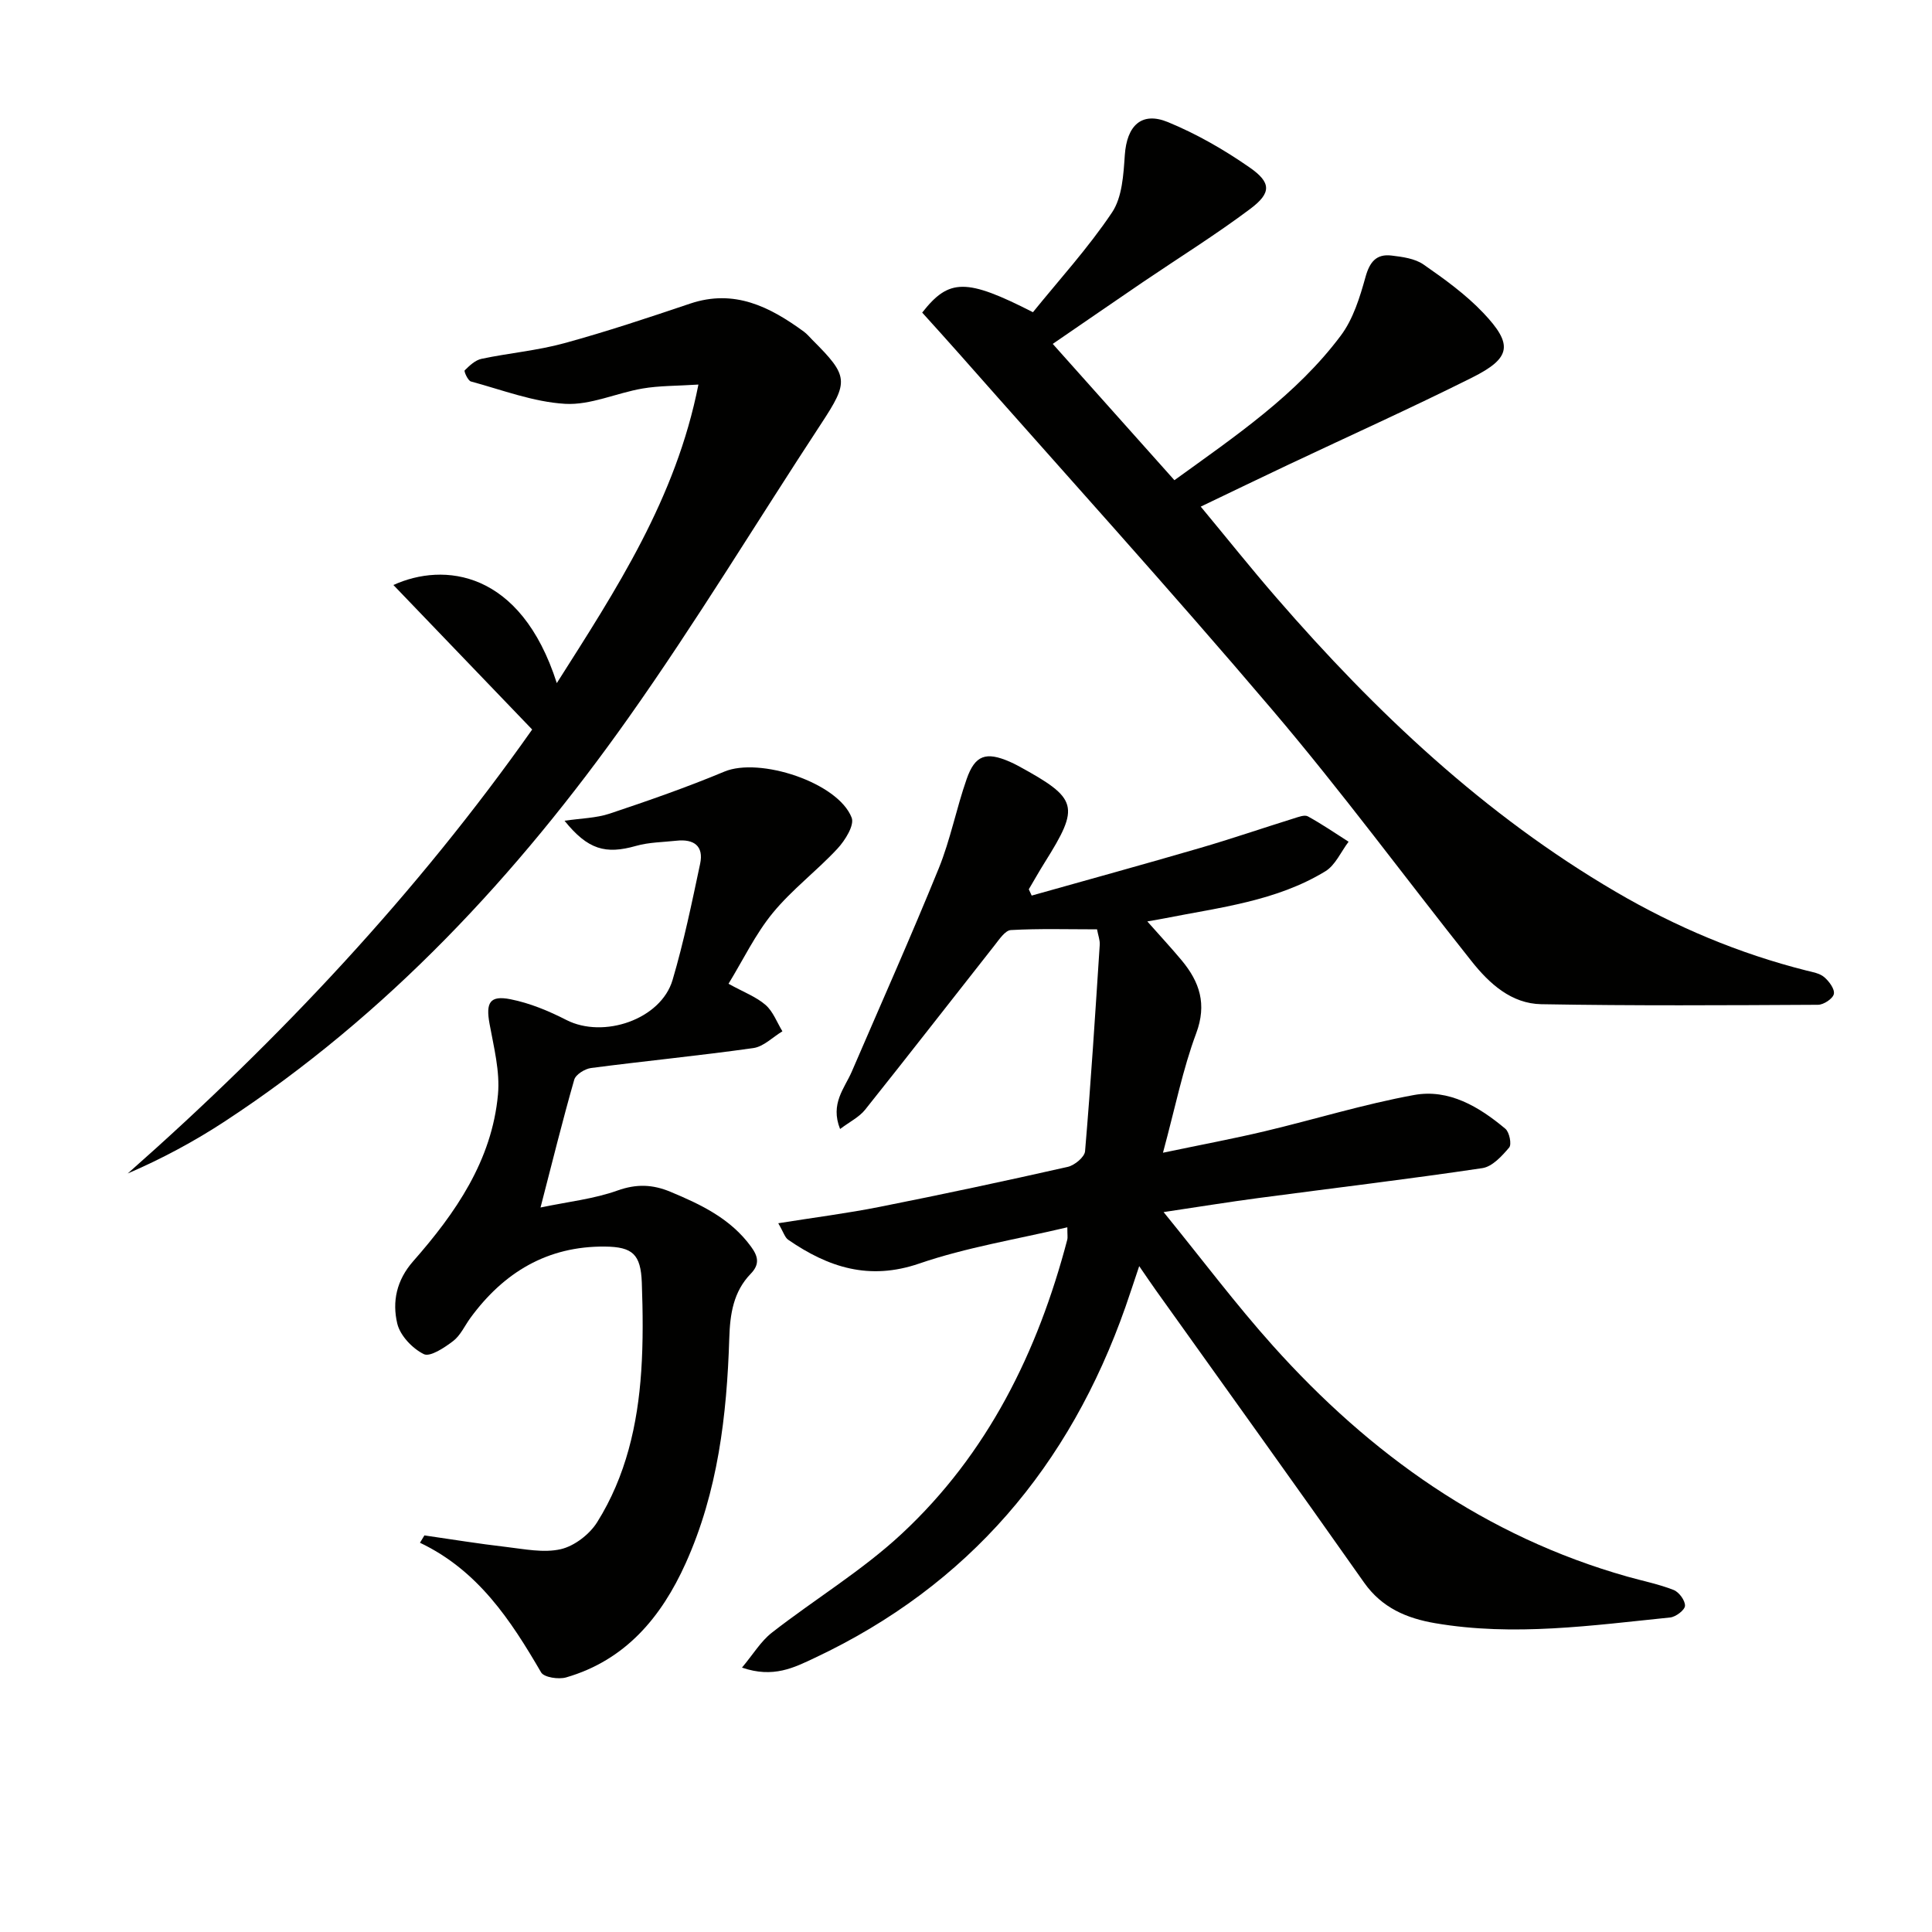
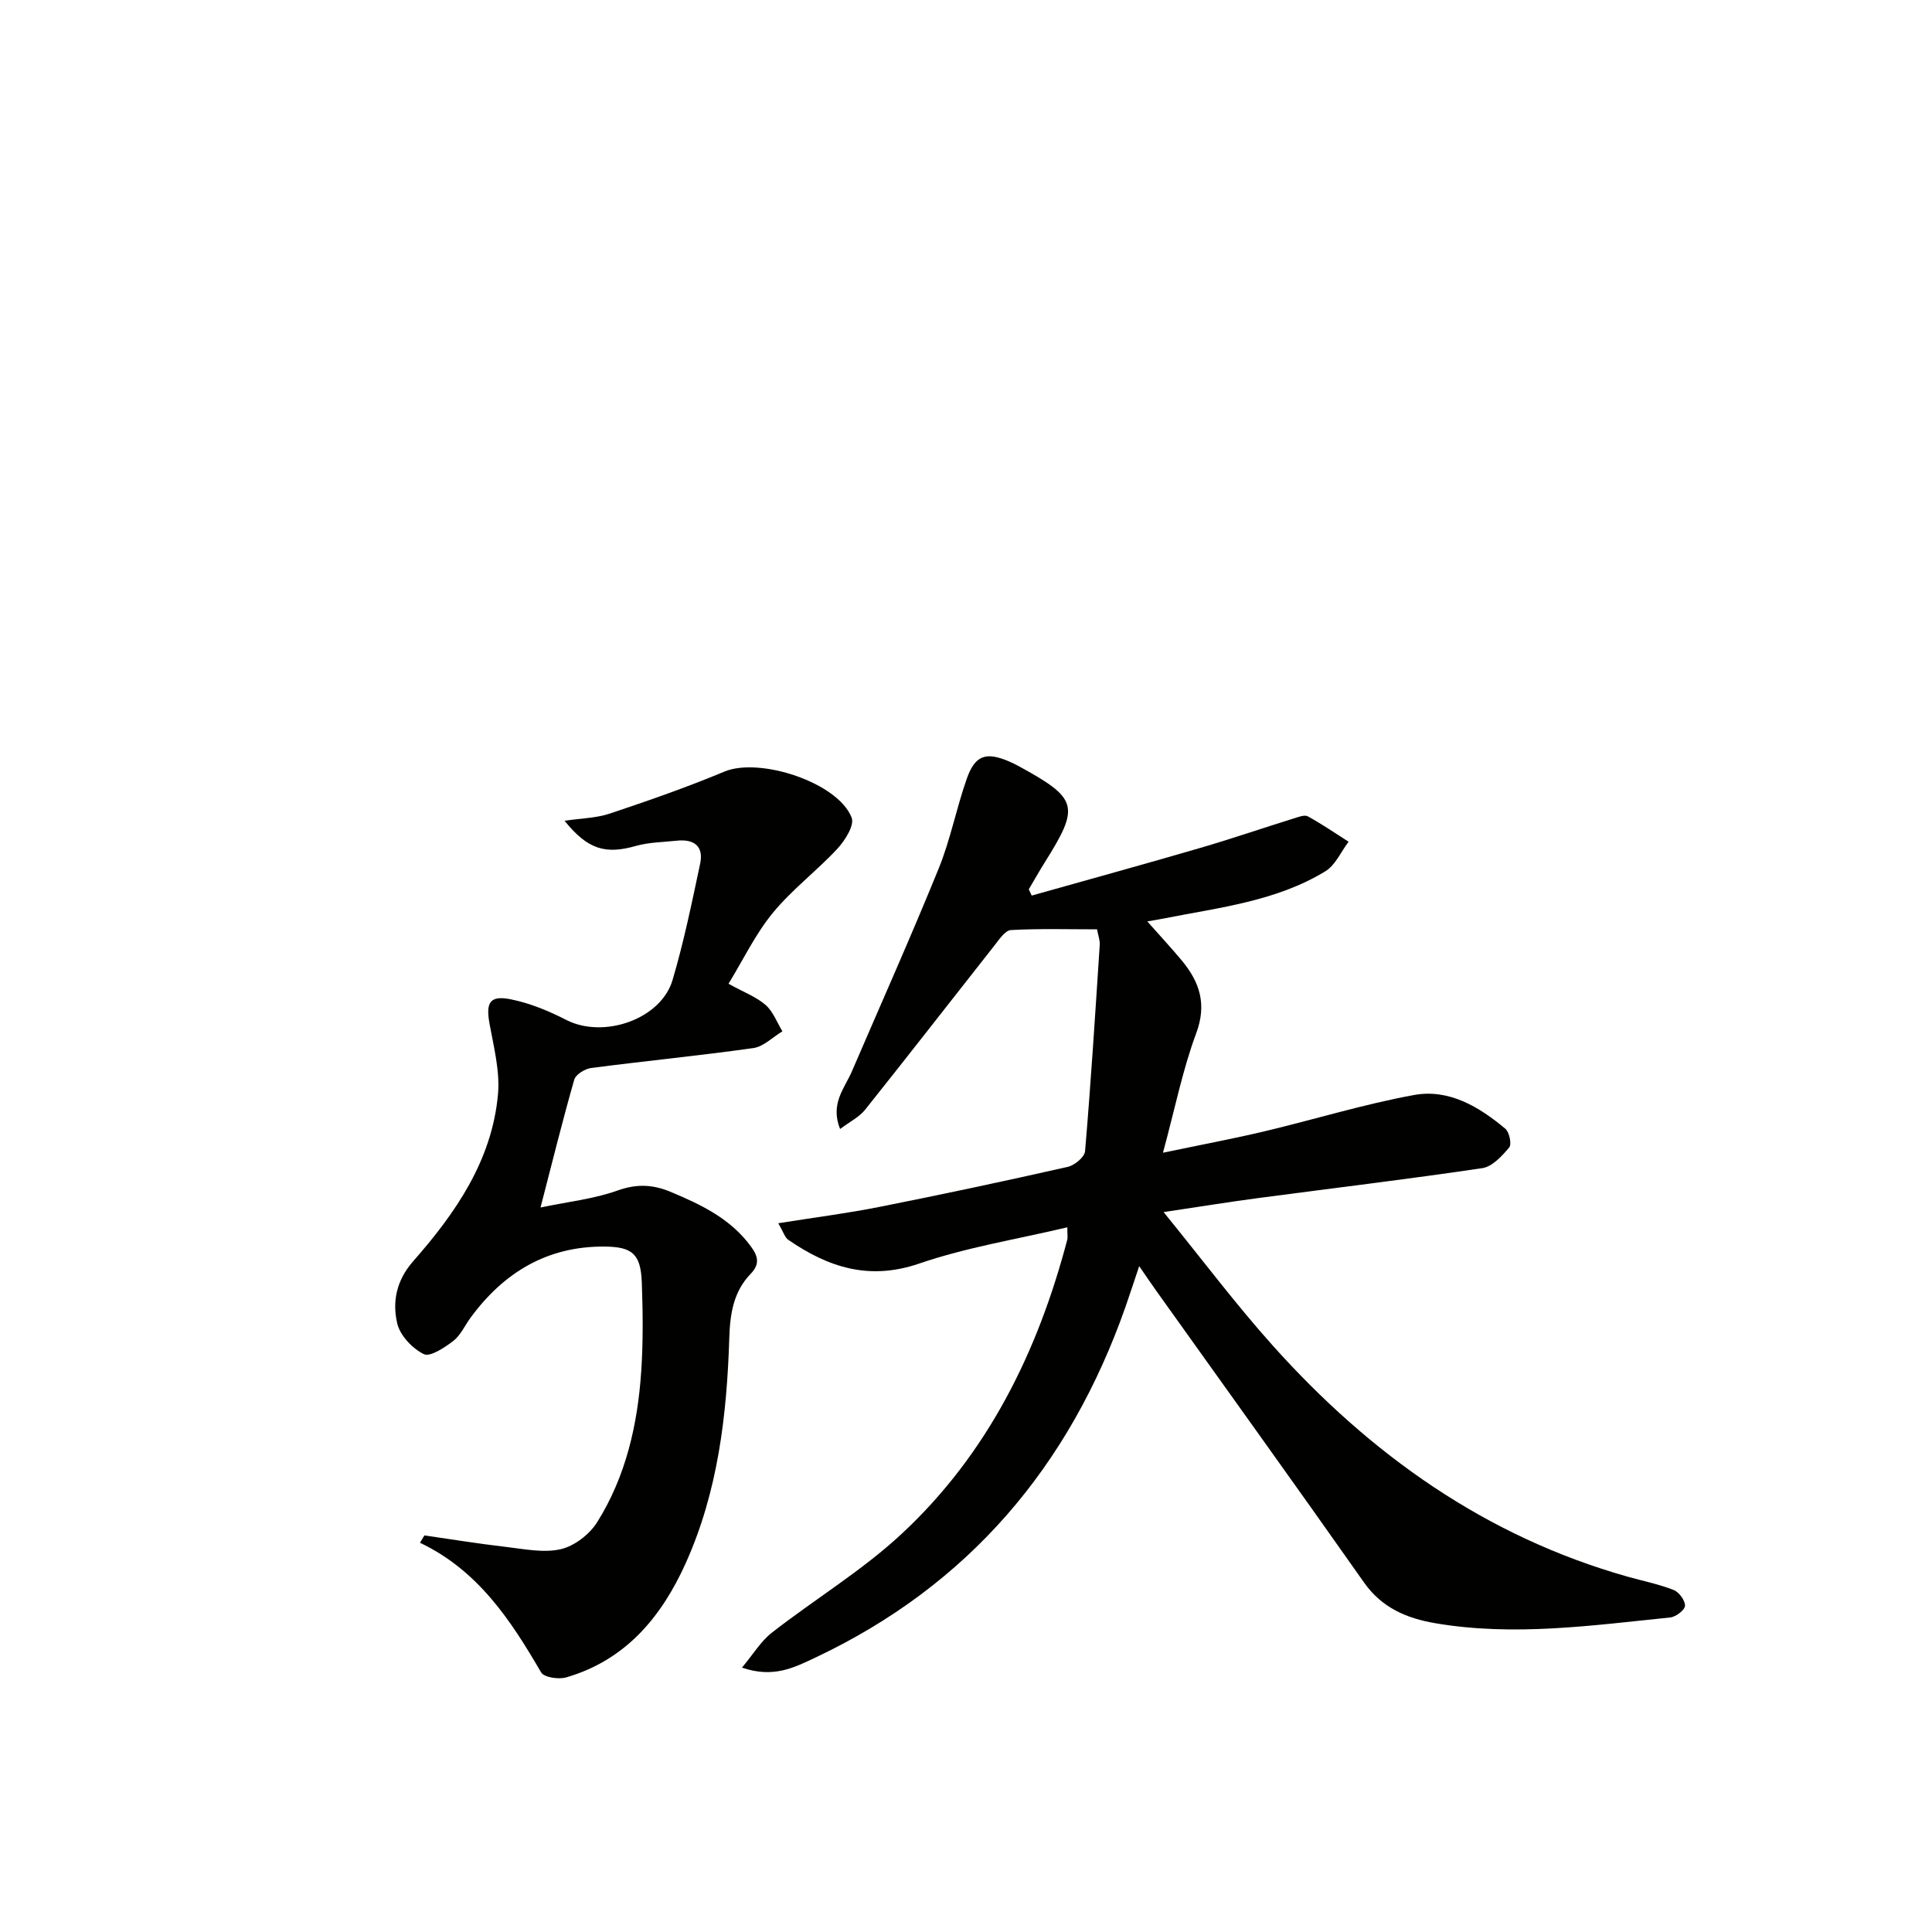
<svg xmlns="http://www.w3.org/2000/svg" enable-background="new 0 0 400 400" viewBox="0 0 400 400">
-   <path d="m213.6 185.42c11.62-3.27 23.25-6.47 34.84-9.85 6.52-1.9 12.95-4.11 19.44-6.13.94-.29 2.21-.8 2.9-.42 2.9 1.59 5.64 3.47 8.43 5.25-1.58 2.08-2.73 4.85-4.81 6.12-10.15 6.19-21.85 7.48-33.22 9.73-.94.19-1.89.34-3.64.65 2.66 3.01 4.96 5.48 7.12 8.07 3.71 4.47 5.26 9.05 2.99 15.12-2.76 7.4-4.31 15.25-6.87 24.7 8.07-1.69 14.62-2.91 21.09-4.45 10.31-2.45 20.48-5.6 30.89-7.5 7.21-1.32 13.48 2.43 18.91 6.99.84.7 1.34 3.23.79 3.88-1.5 1.77-3.5 3.97-5.57 4.27-15.43 2.3-30.93 4.14-46.41 6.2-6.04.8-12.06 1.78-19.57 2.9 7.97 9.79 14.92 19.07 22.63 27.67 20.15 22.49 44 39.49 73.43 47.81 3.19.9 6.48 1.55 9.55 2.76 1.11.44 2.39 2.18 2.34 3.28-.04.87-1.9 2.29-3.06 2.41-16.19 1.65-32.4 3.97-48.69 1.18-5.83-1-10.98-3.15-14.68-8.39-14.26-20.27-28.74-40.38-43.13-60.55-.96-1.34-1.88-2.72-3.44-4.98-1.12 3.32-1.95 5.89-2.84 8.43-11.57 32.94-32.45 57.65-64.28 72.65-4.31 2.03-8.62 4.28-15.12 2.04 2.34-2.79 3.91-5.46 6.18-7.23 8.9-6.94 18.72-12.86 26.93-20.51 17.75-16.53 28.13-37.59 34.24-60.87.11-.42.01-.89.01-2.55-10.49 2.49-20.86 4.14-30.65 7.5-10.39 3.57-18.85.79-27.14-4.92-.69-.47-.96-1.54-2.06-3.42 7.5-1.2 14.31-2.06 21.03-3.4 13-2.58 25.97-5.35 38.9-8.27 1.42-.32 3.49-2.03 3.59-3.24 1.21-14.23 2.11-28.49 3.04-42.75.06-.95-.33-1.93-.56-3.19-6.03 0-11.95-.18-17.84.15-1.18.07-2.4 1.92-3.36 3.14-8.95 11.35-17.81 22.77-26.83 34.07-1.22 1.52-3.16 2.47-5.17 3.98-2.09-5.25.91-8.39 2.42-11.88 6.04-14.02 12.26-27.96 18.01-42.09 2.42-5.96 3.64-12.4 5.78-18.5 1.73-4.96 4.01-5.69 8.85-3.6.61.26 1.21.56 1.79.87 12.46 6.8 12.86 8.31 5.5 20.04-1.14 1.82-2.19 3.69-3.28 5.53.22.45.41.88.6 1.3z" fill="#010100" />
-   <path d="m190.93 64.72c5.54-7.07 9.08-7.15 22.93-.08 5.4-6.68 11.44-13.29 16.37-20.65 2.12-3.16 2.37-7.84 2.65-11.89.42-6.05 3.43-9.08 8.93-6.82 5.93 2.44 11.64 5.72 16.91 9.39 4.52 3.14 4.52 5.28.14 8.57-7.16 5.37-14.79 10.12-22.21 15.15-6.04 4.11-12.05 8.26-18.69 12.81 8.57 9.6 16.78 18.79 25.19 28.22 12.66-9.16 25.26-17.66 34.45-29.94 2.56-3.42 3.94-7.91 5.11-12.12.87-3.14 2.25-4.83 5.4-4.45 2.26.27 4.82.61 6.61 1.85 4.35 3.02 8.74 6.19 12.36 10 6.25 6.58 5.79 9.36-2.31 13.42-12.62 6.31-25.5 12.11-38.26 18.14-5.71 2.7-11.39 5.45-17.91 8.57 5.41 6.52 10.43 12.82 15.71 18.9 20.49 23.63 43.03 44.94 70.22 60.85 12.39 7.25 25.51 12.78 39.46 16.3 1.28.32 2.75.56 3.69 1.36 1.01.86 2.21 2.47 2 3.49-.19.96-2.1 2.23-3.26 2.24-19.1.1-38.21.22-57.31-.12-6.19-.11-10.74-4.24-14.43-8.89-13.77-17.32-26.91-35.17-41.24-52.02-21.22-24.97-43.24-49.26-64.92-73.83-2.51-2.85-5.08-5.66-7.59-8.45z" fill="#010100" />
+   <path d="m213.6 185.42c11.62-3.27 23.25-6.47 34.84-9.85 6.52-1.9 12.95-4.11 19.44-6.13.94-.29 2.21-.8 2.9-.42 2.9 1.59 5.64 3.47 8.43 5.25-1.58 2.08-2.73 4.85-4.81 6.12-10.15 6.19-21.85 7.48-33.22 9.73-.94.19-1.89.34-3.64.65 2.66 3.01 4.96 5.48 7.12 8.07 3.71 4.47 5.26 9.05 2.99 15.12-2.76 7.4-4.31 15.25-6.87 24.7 8.07-1.69 14.62-2.91 21.09-4.45 10.31-2.45 20.48-5.6 30.89-7.5 7.21-1.32 13.48 2.43 18.91 6.99.84.7 1.34 3.23.79 3.88-1.5 1.77-3.5 3.97-5.57 4.27-15.43 2.3-30.93 4.14-46.41 6.2-6.04.8-12.06 1.78-19.57 2.9 7.97 9.79 14.92 19.07 22.63 27.67 20.15 22.49 44 39.49 73.43 47.81 3.19.9 6.48 1.55 9.55 2.76 1.11.44 2.39 2.18 2.34 3.28-.04.87-1.9 2.29-3.06 2.41-16.19 1.65-32.4 3.97-48.69 1.18-5.83-1-10.98-3.15-14.68-8.39-14.26-20.27-28.74-40.38-43.13-60.55-.96-1.34-1.88-2.72-3.44-4.98-1.12 3.32-1.95 5.89-2.84 8.43-11.57 32.94-32.45 57.65-64.28 72.65-4.31 2.03-8.62 4.28-15.12 2.04 2.34-2.79 3.91-5.46 6.18-7.23 8.9-6.94 18.72-12.86 26.93-20.51 17.75-16.53 28.13-37.59 34.24-60.87.11-.42.01-.89.01-2.55-10.49 2.49-20.86 4.14-30.65 7.5-10.39 3.57-18.85.79-27.14-4.92-.69-.47-.96-1.54-2.06-3.42 7.5-1.2 14.31-2.06 21.03-3.4 13-2.58 25.97-5.35 38.9-8.27 1.42-.32 3.49-2.03 3.59-3.24 1.21-14.23 2.11-28.49 3.04-42.75.06-.95-.33-1.93-.56-3.19-6.03 0-11.95-.18-17.84.15-1.18.07-2.4 1.92-3.36 3.14-8.95 11.35-17.81 22.77-26.83 34.07-1.22 1.52-3.16 2.47-5.17 3.98-2.09-5.25.91-8.39 2.42-11.88 6.04-14.02 12.26-27.96 18.01-42.09 2.42-5.96 3.64-12.4 5.78-18.5 1.73-4.96 4.01-5.69 8.85-3.6.61.26 1.21.56 1.79.87 12.46 6.8 12.86 8.31 5.5 20.04-1.14 1.82-2.19 3.69-3.28 5.53.22.45.41.88.6 1.3" fill="#010100" />
  <path d="m87.87 317.89c5.62.81 11.23 1.73 16.87 2.38 3.79.44 7.8 1.29 11.37.47 2.83-.66 5.95-3.07 7.53-5.59 5.94-9.48 8.38-20.2 9.12-31.25.41-6.1.34-12.24.12-18.36-.22-5.85-1.9-7.39-7.62-7.45-11.93-.12-20.98 5.35-27.88 14.79-1.17 1.61-2.04 3.6-3.55 4.76-1.79 1.37-4.78 3.36-6.08 2.72-2.37-1.17-4.91-3.84-5.5-6.33-1.07-4.52-.18-8.95 3.3-12.91 8.76-9.96 16.3-20.83 17.55-34.52.44-4.8-.87-9.81-1.75-14.66-.79-4.34.04-5.92 4.37-5.05 3.98.79 7.9 2.42 11.53 4.28 7.7 3.94 19.59-.11 22-8.28 2.33-7.89 3.99-15.98 5.7-24.03.8-3.73-1.31-5.19-4.89-4.8-2.8.31-5.69.31-8.36 1.07-6.33 1.8-9.98.79-14.82-5.2 3.39-.51 6.53-.54 9.35-1.48 7.99-2.67 15.97-5.45 23.75-8.7 7.27-3.04 23.53 2.24 26.35 9.55.6 1.56-1.37 4.71-2.94 6.4-4.28 4.61-9.43 8.48-13.4 13.32-3.6 4.39-6.11 9.67-9.16 14.66 3.13 1.73 5.72 2.69 7.67 4.38 1.56 1.36 2.36 3.61 3.49 5.46-2 1.2-3.89 3.17-6.01 3.47-11.18 1.58-22.42 2.67-33.61 4.13-1.28.17-3.17 1.34-3.48 2.42-2.41 8.41-4.51 16.92-6.98 26.46 5.78-1.21 11.06-1.77 15.92-3.51 3.95-1.41 7.28-1.28 10.98.26 6.36 2.65 12.46 5.56 16.68 11.35 1.44 1.97 1.89 3.62-.07 5.63-3.57 3.69-4.28 8.3-4.43 13.32-.5 15.99-2.36 31.81-9.03 46.61-5.03 11.16-12.47 20.07-24.75 23.63-1.56.45-4.57 0-5.18-1.04-6.29-10.81-13.05-21.11-25.08-26.84.3-.52.61-1.02.92-1.52z" fill="#010100" />
-   <path d="m110.18 151.04c-9.64-10.04-19.02-19.81-28.73-29.92 10.37-4.73 26.33-3.12 33.83 20.31 12.36-19.47 24.66-38.2 29.32-61.81-4.48.29-8.09.22-11.58.82-5.38.92-10.75 3.47-16 3.17-6.58-.38-13.05-2.88-19.52-4.63-.63-.17-1.48-2.12-1.29-2.3 1-.99 2.19-2.12 3.49-2.39 5.68-1.2 11.53-1.7 17.11-3.23 8.78-2.4 17.43-5.29 26.07-8.2 9.16-3.08 16.5.65 23.55 5.8.67.49 1.2 1.15 1.79 1.74 7.51 7.49 7.52 8.6 1.81 17.3-13.32 20.29-25.9 41.11-39.91 60.91-23.03 32.55-49.94 61.5-83.56 83.55-6.32 4.14-13 7.73-20.12 10.8 31.52-27.81 59.97-58.19 83.74-91.92z" fill="#010100" />
</svg>